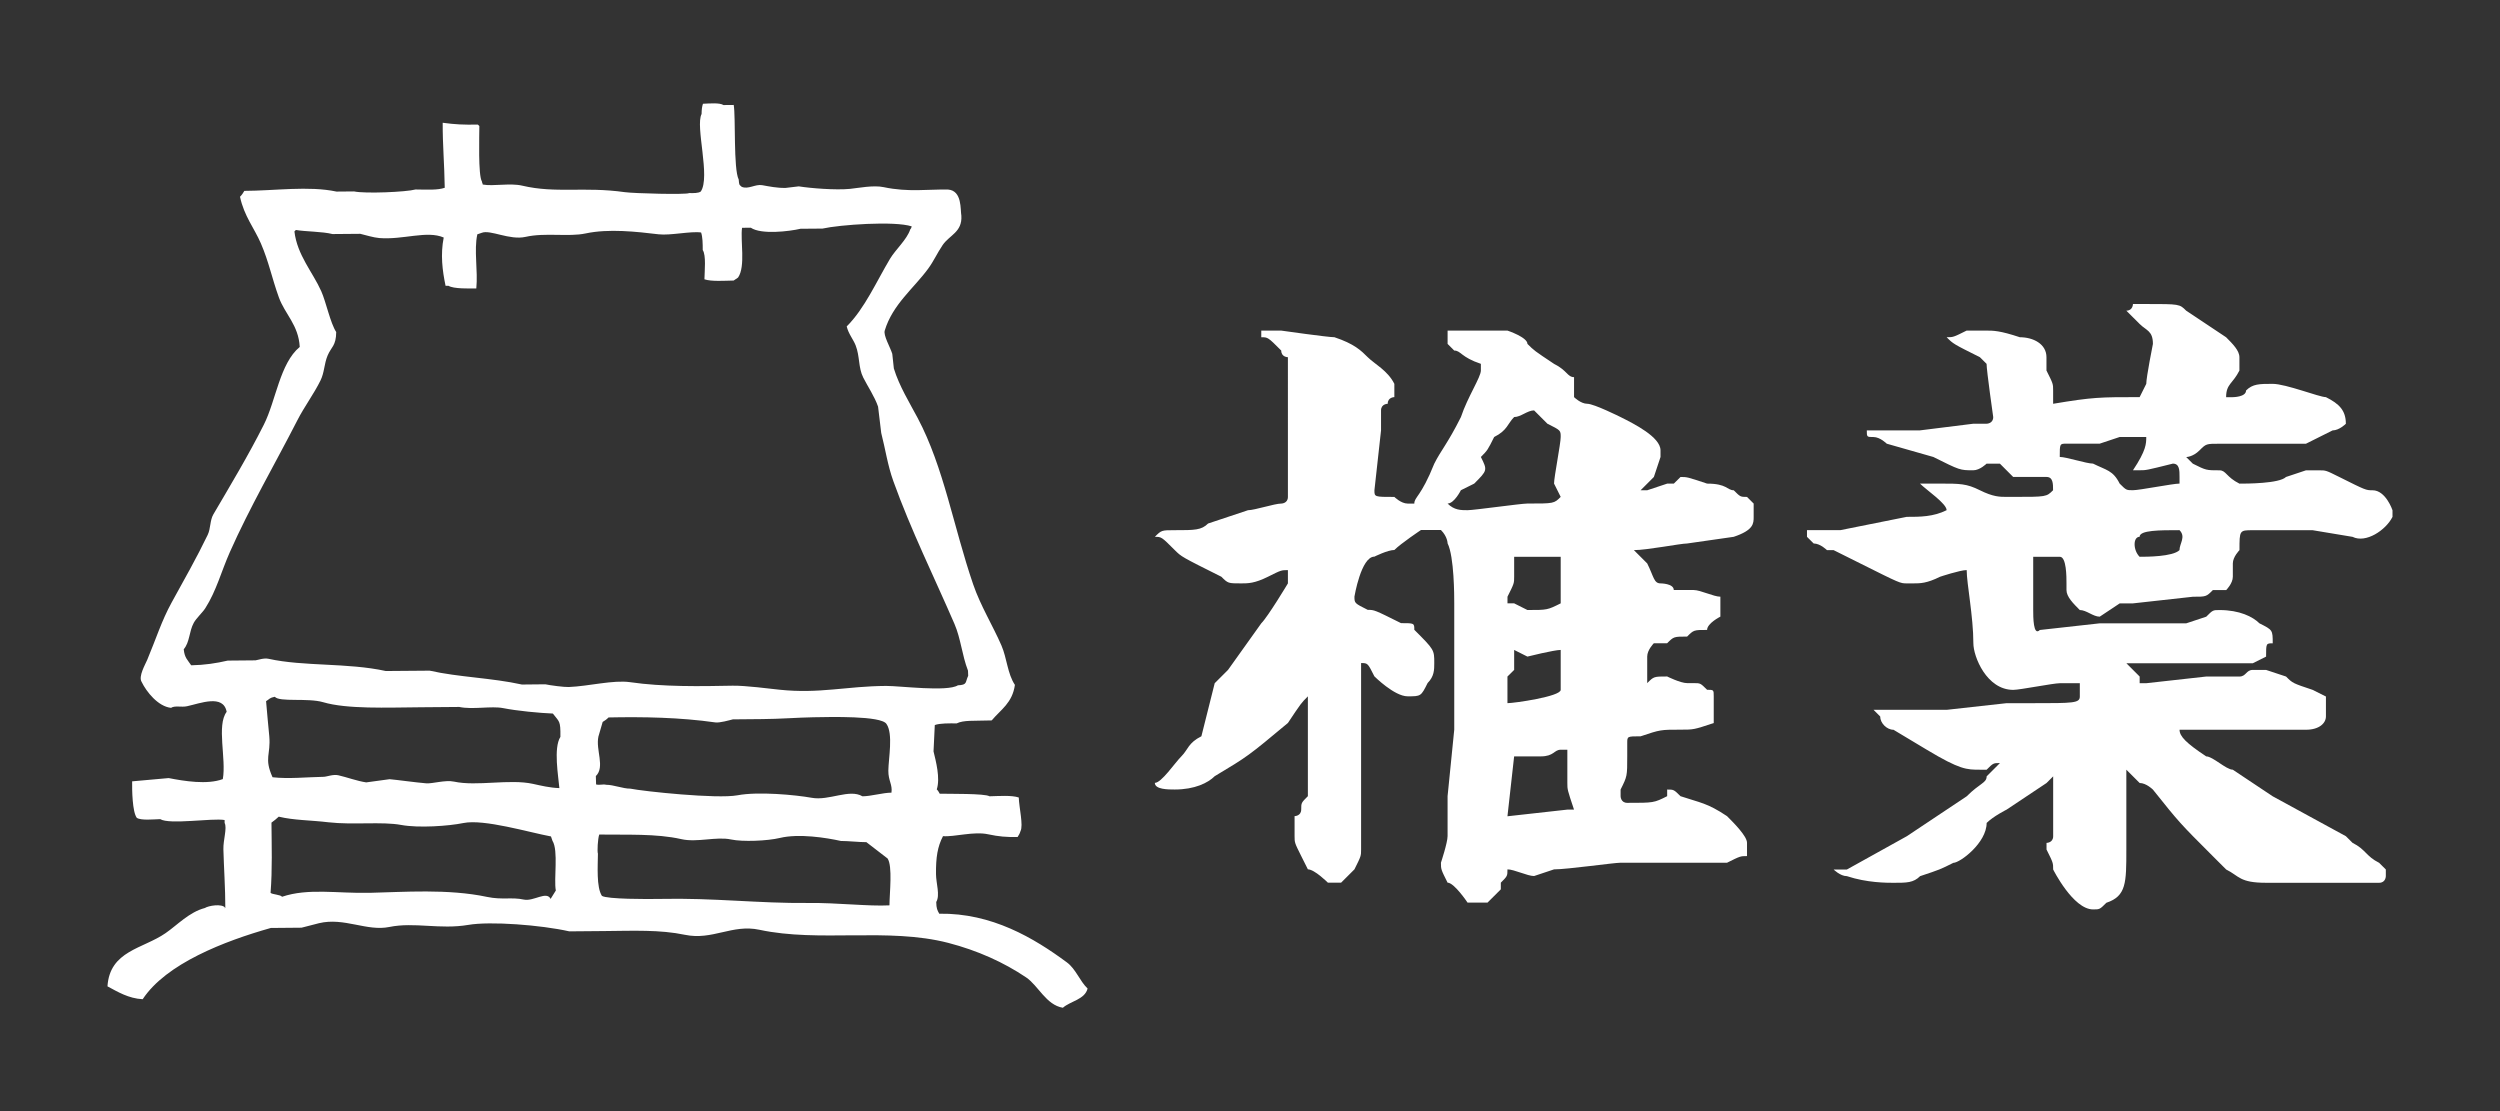
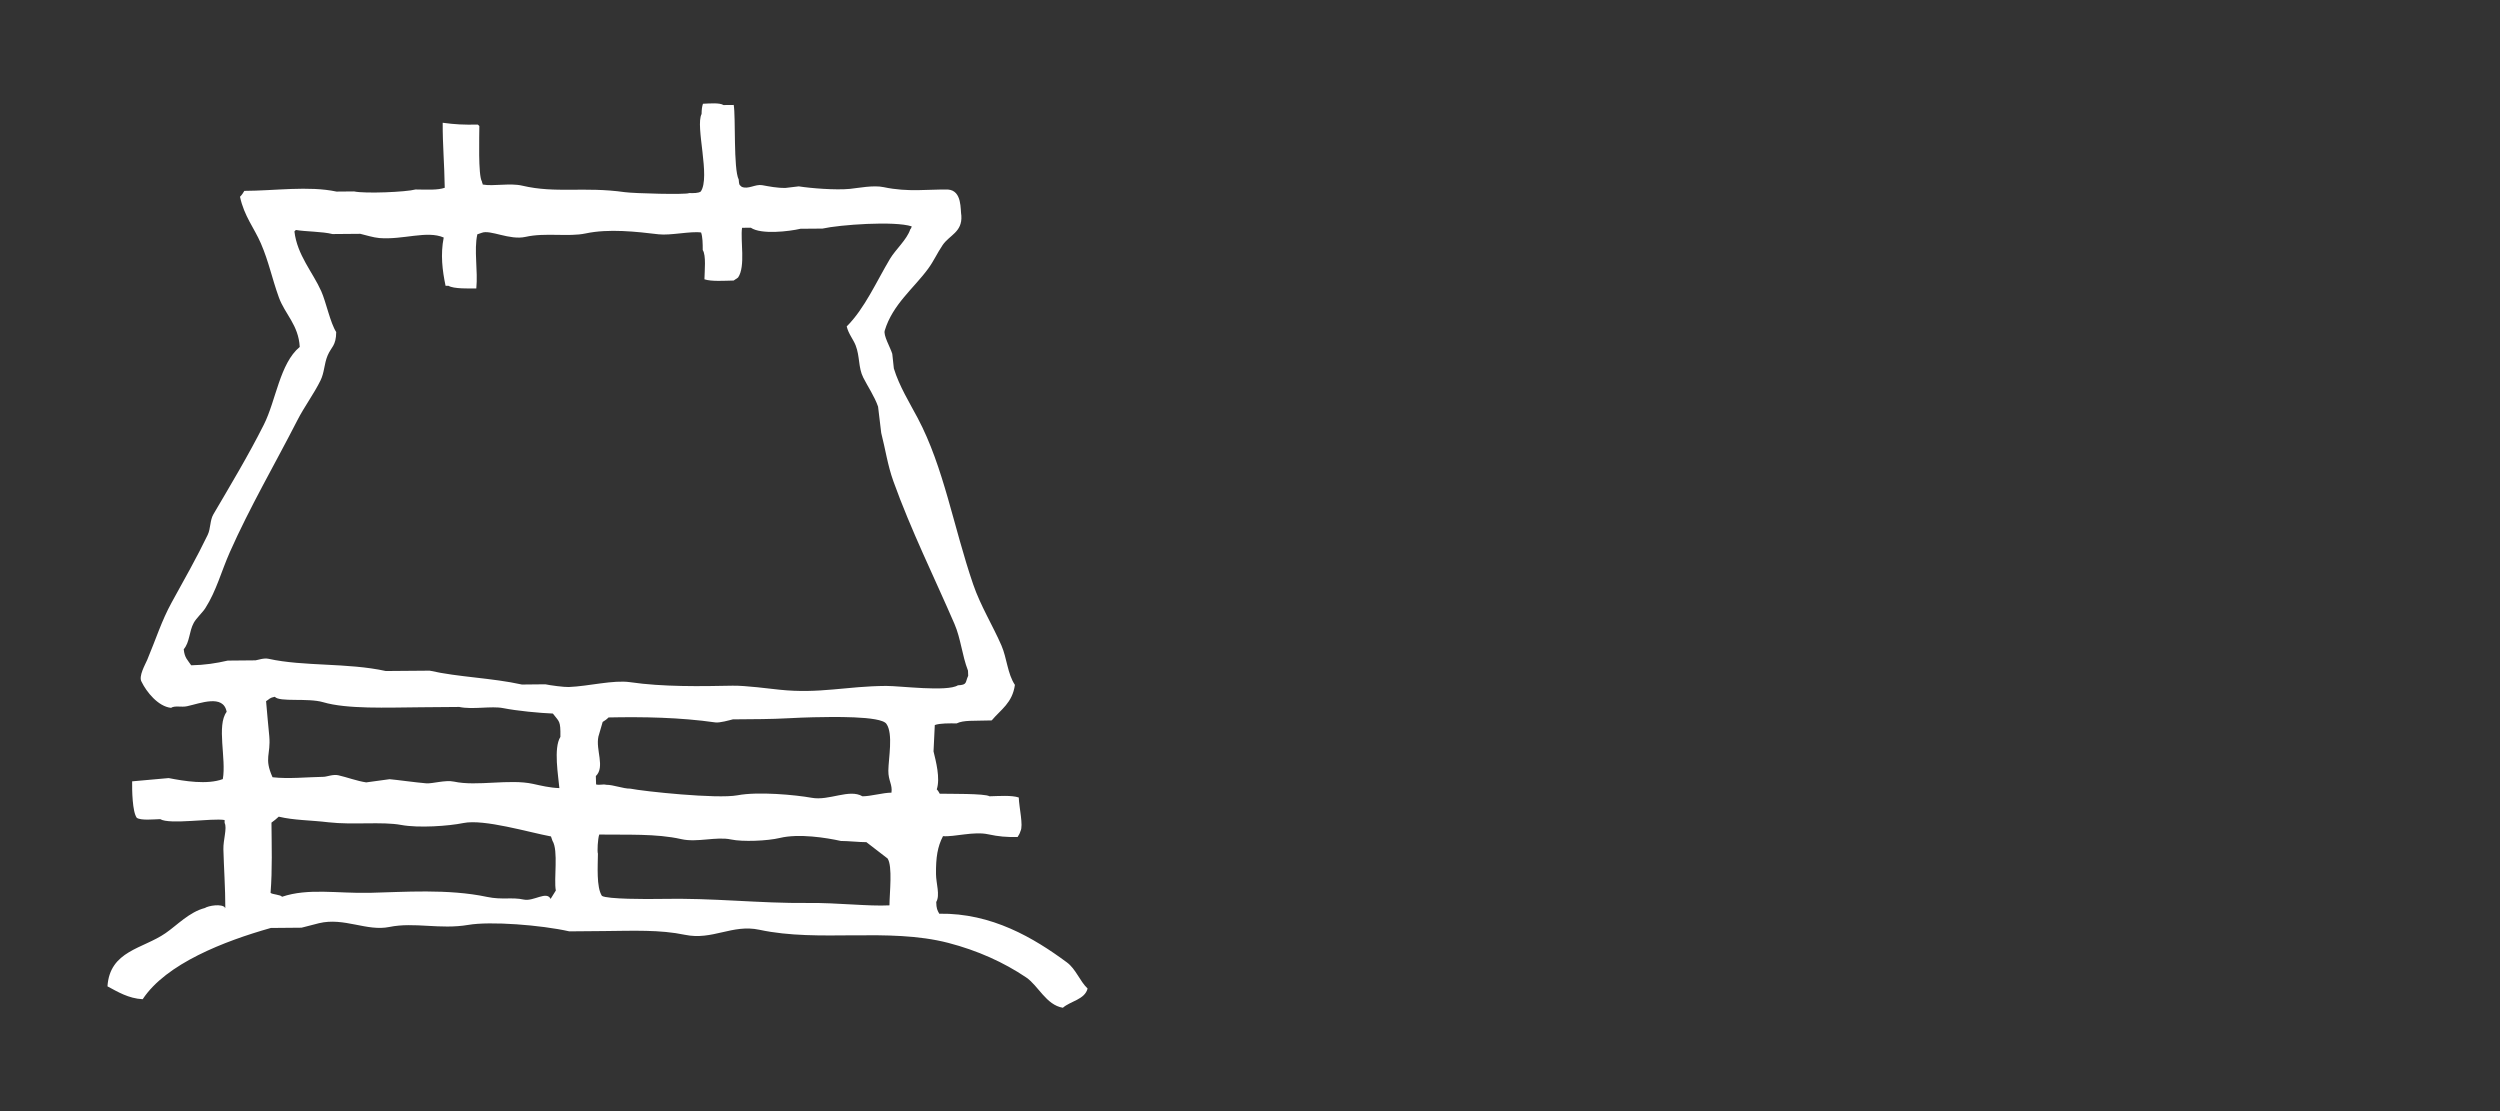
<svg xmlns="http://www.w3.org/2000/svg" version="1.1" id="レイヤー_1" x="0px" y="0px" width="510.236px" height="226.771px" viewBox="23.572 308.438 510.236 226.771" enable-background="new 23.572 308.438 510.236 226.771" xml:space="preserve">
  <rect x="23.572" y="308.438" width="510.236" height="226.771" fill="#333333" stroke="none" />
  <g>
    <path fill="#FFFFFF" d="M241.324,504.86c-6.747-4.99-15.348-10.11-26.055-9.938c-0.416-0.753-0.583-1.044-0.617-2.39   c0.821-1.382-0.031-3.8-0.046-5.663c-0.039-3.431,0.307-5.632,1.427-7.777c2.305,0.194,6.272-1.03,9.255-0.372   c2.103,0.454,3.684,0.588,5.974,0.545c0.282-0.526,0.371-0.51,0.588-1.201c0.609-1.158-0.283-4.764-0.354-6.862   c-1.456-0.493-4.041-0.294-5.973-0.247c-0.937-0.594-8.173-0.475-10.155-0.525c-0.2-0.366-0.334-0.616-0.607-0.883   c0.749-2.284-0.181-5.745-0.661-7.755c0.088-1.792,0.17-3.584,0.257-5.375c1.075-0.39,2.946-0.347,4.475-0.34   c1.424-0.693,3.344-0.483,7.141-0.606c1.878-2.241,4.213-3.545,4.736-7.251c-1.522-2.283-1.62-5.44-2.75-8.048   c-1.768-4.065-4.288-8.138-5.774-12.485c-4.019-11.747-5.972-23.844-11.325-33.942c-1.646-3.103-3.764-6.519-4.859-10.11   c-0.104-0.992-0.211-1.988-0.321-2.984c-0.429-1.369-1.862-3.785-1.533-4.762c1.601-5.312,5.926-8.61,8.854-12.61   c1.163-1.59,1.819-3.136,2.947-4.805c1.392-2.063,4.043-2.638,3.833-6.004c-0.232-1.173,0.21-5.137-2.731-5.349   c-3.985-0.078-8.127,0.579-13.144-0.491c-2.075-0.444-5.248,0.195-6.861,0.355c-2.949,0.289-8.064-0.133-10.45-0.513   c-0.896,0.104-1.789,0.214-2.686,0.318c-1.748,0.035-3.399-0.312-4.783-0.56c-1.41-0.246-2.862,0.923-4.174,0.335   c-0.586-0.491-0.506-0.426-0.613-1.487c-1.101-2.132-0.593-12.841-1.018-15.219c-0.701,0.006-1.396,0.011-2.09,0.018   c-0.791-0.515-2.895-0.313-4.187-0.264c-0.187,0.558-0.271,1.17-0.281,2.093c-1.325,2.489,1.86,12.883-0.171,15.824   c-0.496,0.345-1.454,0.327-2.383,0.316c-0.546,0.347-11.231,0.078-13.137-0.192c-8.302-1.169-14.03,0.298-20.912-1.322   c-2.485-0.588-5.9,0.168-8.062-0.231c-0.001-0.199-0.173-0.434-0.174-0.637c-0.779-1.206-0.521-9.319-0.519-11.301   c-0.101-0.099-0.201-0.198-0.304-0.296c-3.003,0.052-4.623-0.032-7.178-0.375c-0.021,4.532,0.343,8.265,0.418,13.27   c-1.447,0.502-3.474,0.373-5.967,0.347c-1.845,0.521-10.33,0.882-12.537,0.398c-1.197,0.012-2.39,0.023-3.583,0.031   c-5.669-1.208-12.626-0.165-18.812-0.145c-0.25,0.439-0.535,0.86-0.886,1.201c0.836,3.945,2.916,6.403,4.26,9.518   c1.652,3.839,2.209,6.961,3.67,11.019c1.226,3.4,4.018,5.632,4.261,10.111c-4.083,3.396-4.833,10.931-7.334,15.883   c-3.147,6.26-6.877,12.459-10.299,18.297c-0.713,1.225-0.526,2.879-1.159,4.194c-2.189,4.545-4.859,9.269-7.354,13.793   c-2.05,3.726-3.212,7.486-4.979,11.693c-0.426,0.996-1.826,3.391-1.156,4.485c0.991,2.055,3.376,5.044,6.014,5.32   c0.767-0.523,2.124-0.073,3.281-0.335c2.68-0.578,7.397-2.501,8.07,1.144c-2.09,2.773-0.043,9.582-0.783,13.73   c-3.177,1.188-7.893,0.408-11.048-0.208c-2.487,0.218-4.974,0.432-7.458,0.667c-0.028,1.742,0.034,6.234,0.954,7.453   c0.896,0.57,3.371,0.301,4.78,0.261c1.901,1.173,10.612-0.253,13.137,0.18c0.001,0.202,0.003,0.4,0.005,0.604   c0.543,1.029-0.302,3.464-0.253,5.376c0.092,3.573,0.396,7.926,0.394,11.936c-0.621,0.34,0.221-0.3,0,0   c-0.703-0.923-3.471-0.423-4.178,0.042c-3.175,0.821-5.618,3.474-8.02,5.13c-4.644,3.221-11.374,3.568-11.854,10.857   c2.069,1.105,4.295,2.48,7.188,2.626c4.791-7.268,16.668-11.858,26.153-14.541c2.089-0.019,4.18-0.045,6.271-0.057   c0.921-0.213,2.652-0.702,3.575-0.92c5.118-1.222,9.764,1.718,14.338,0.775c5.118-1.048,10.318,0.562,16.112-0.424   c4.475-0.777,14.832,0.012,20.619,1.319c2.384-0.019,4.769-0.048,7.164-0.062c5.926-0.055,11.347-0.302,16.421,0.762   c5.646,1.183,9.648-2.218,15.222-1.023c12.19,2.623,26.275-0.498,38.535,2.674c6.004,1.561,11.323,3.97,15.88,7.035   c2.52,1.704,4.083,5.634,7.516,6.207c1.5-1.347,4.489-1.67,5.044-3.925C243.919,508.631,243.164,506.225,241.324,504.86z    M135.948,491.9c-0.823-1.699-3.464,0.566-5.487,0.134c-2.453-0.53-4.396,0.104-7.471-0.54c-7.982-1.698-17.139-0.987-23.946-0.835   c-6.662,0.144-12.578-1.003-17.915,0.806c-0.258-0.436-1.976-0.461-2.337-0.799c0.381-4.82,0.216-9.641,0.184-14.336   c0.479-0.337,1.056-0.803,1.486-1.215c3.151,0.753,6.416,0.701,10.166,1.149c4.972,0.573,10.969-0.187,14.853,0.547   c3.525,0.646,9.621,0.229,12.665-0.396c4.194-0.861,13.47,1.921,17.876,2.736c0.102,0.292,0.204,0.584,0.308,0.897   c1.242,1.949,0.238,7.848,0.683,10.139 M137.947,458.83c-1.442,2.271-0.417,8.017-0.21,10.456c-1.923-0.058-3.766-0.507-5.38-0.863   c-4.812-1.059-11.433,0.556-16.127-0.462c-1.788-0.384-4.393,0.453-5.674,0.348c-2.134-0.175-6.083-0.727-7.474-0.843   c-1.589,0.21-3.177,0.43-4.767,0.651c-1.91-0.281-3.959-1.064-5.685-1.45c-1.058-0.25-2.389,0.306-2.987,0.312   c-3.454,0.06-7.16,0.465-10.446,0.09c-1.776-3.949-0.339-4.542-0.665-8.359c-0.182-2.083-0.465-4.69-0.655-7.163   c0.732-0.448,0.671-0.687,1.782-0.903c0.946,1.137,6.702,0.188,9.864,1.108c4.842,1.433,12.943,1.095,20.01,1.033   c2.591-0.016,5.178-0.029,7.768-0.064c2.715,0.584,6.566-0.239,8.957,0.239c2.902,0.571,7.389,0.996,10.153,1.109   C137.716,455.817,137.993,455.416,137.947,458.83z M221.174,446.361c-0.64,1.356-0.131,1.856-2.105,1.946   c-2.17,1.368-11.811,0.114-14.627,0.124c-8.195,0.048-13.596,1.639-21.794,0.77c-2.027-0.209-6.896-0.858-9.556-0.819   c-6.511,0.133-14.268,0.257-20.908-0.714c-3.439-0.501-8.45,0.824-12.525,0.986c-0.878,0.047-3.909-0.353-4.783-0.555   c-1.59,0.023-3.19,0.038-4.78,0.048c-6.162-1.364-12.95-1.497-18.827-2.832c-2.987,0.02-5.978,0.042-8.956,0.073   c-7.81-1.714-16.732-0.903-23.908-2.489c-0.998-0.219-2.113,0.225-2.686,0.31c-1.893,0.03-3.783,0.041-5.672,0.053   c-2.351,0.543-4.737,0.911-7.456,0.958c-0.719-1.097-1.354-1.502-1.521-3.28c1.237-1.416,1.078-3.615,2.047-5.389   c0.518-0.95,1.778-2.082,2.365-2.998c2.244-3.52,3.252-7.48,4.981-11.386c4.058-9.17,9.269-18.093,13.812-26.981   c1.388-2.718,3.368-5.367,4.71-8.1c0.818-1.668,0.719-3.339,1.45-5.091c0.732-1.747,1.735-1.968,1.755-4.79   c-1.209-1.853-2.068-6.125-3.054-8.336c-1.719-3.866-4.921-7.377-5.474-12.197c0.098-0.101,0.195-0.202,0.294-0.3   c1.928,0.346,5.38,0.304,7.473,0.834c1.892-0.018,3.784-0.03,5.674-0.048c1.033,0.24,2.669,0.766,3.885,0.863   c4.849,0.393,9.735-1.592,13.142-0.107c-0.685,3.46-0.275,6.738,0.379,9.851c0.192,0,0.392-0.002,0.593-0.002   c1.043,0.656,4.276,0.551,5.68,0.55c0.362-3.699-0.511-7.761,0.208-11.051c0.294-0.102,0.594-0.204,0.895-0.306   c1.737-0.706,5.688,1.57,8.963,0.823c3.978-0.906,8.752,0.049,12.234-0.695c4.731-1.013,10.415-0.357,14.928,0.176   c2.344,0.276,6.621-0.686,8.652-0.37c0.307,0.861,0.338,2.291,0.333,3.58c0.723,1.091,0.374,4.308,0.347,5.973   c1.454,0.482,4.036,0.288,5.971,0.25c0.23-0.206,0.661-0.402,0.891-0.61c1.571-2.265,0.439-7.61,0.817-10.154   c0.594-0.005,1.188-0.012,1.79-0.016c2.097,1.44,7.826,0.754,10.148,0.214c1.499-0.01,2.987-0.021,4.476-0.036   c3.458-0.783,14.731-1.605,18.215-0.448c-0.187,0.527-0.061,0.293-0.298,0.604c-0.692,2.105-2.98,4.087-4.131,6.006   c-2.733,4.568-5.198,10.198-8.841,13.805c0.354,1.51,1.351,2.659,1.822,3.868c0.882,2.263,0.525,4.521,1.544,6.554   c0.896,1.786,2.329,3.887,3.034,5.95c0.215,1.788,0.428,3.574,0.642,5.363c0.819,3.154,1.304,6.59,2.472,9.836   c3.585,9.992,8.429,19.78,12.478,29.145c1.31,3.033,1.52,6.314,2.762,9.544 M204.728,483.656c1.033,1.59,0.399,6.956,0.378,9.559   c-4.269,0.229-10.659-0.55-16.5-0.484c-10.259,0.1-19.366-1.066-30.265-0.83c-2.657,0.055-10.927,0.062-11.923-0.622   c-1.154-1.771-0.829-6.133-0.815-8.62c-0.167-0.382-0.031-3.058,0.271-3.896c5.478,0.087,11.652-0.226,16.741,0.936   c3.276,0.741,7.14-0.585,10.18,0.075c2.334,0.494,7.401,0.3,9.954-0.319c3.857-0.926,9.44-0.05,12.439,0.619   c1.396-0.007,3.818,0.255,5.207,0.245 M205.516,470.215c-1.793,0.012-4.131,0.733-5.922,0.745   c-2.664-1.588-6.825,0.963-10.367,0.301c-3.286-0.592-10.934-1.311-15.134-0.509c-4.204,0.779-19.157-0.803-21.874-1.355   c-1.488,0.016-3.446-0.798-4.936-0.789c-0.649-0.182-1.238,0.128-2.052-0.069c-0.001-0.31-0.05-1.414-0.052-1.707   c1.924-1.852-0.064-5.347,0.526-8.065c0.298-0.99,0.584-1.996,0.868-2.986c0.439-0.263,0.855-0.547,1.193-0.915   c7.075-0.148,14.614-0.014,21.806,1.014c0.863,0.128,2.841-0.442,3.576-0.624c1.985-0.01,3.979-0.021,5.972-0.055   c3.617-0.021,7.211-0.316,10.444-0.373c3.372-0.057,13.881-0.347,14.938,1.373c1.396,2.018,0.403,7.027,0.376,9.54   C204.862,467.779,205.751,468.556,205.516,470.215z" />
    <g>
-       <path fill="#FFFFFF" d="M271.486,447.876l2.717-2.713l6.789-9.512c1.36-1.354,5.434-8.145,5.434-8.145c0-1.356,0-1.356,0-2.712    c-1.359,0-1.359,0-4.073,1.355c-2.716,1.356-4.075,1.356-5.435,1.356c-2.711,0-2.711,0-4.07-1.356    c-8.146-4.074-8.146-4.074-9.508-5.433c-2.715-2.716-2.715-2.716-4.074-2.716c1.359-1.355,1.359-1.355,4.074-1.355    c4.074,0,5.431,0,6.793-1.359l8.148-2.716c1.355,0,5.43-1.355,6.785-1.355c0,0,1.359,0,1.359-1.356l0,0v-10.862v-4.079V381.34    c0,0-1.359,0-1.359-1.355c-2.712-2.719-2.712-2.719-4.074-2.719v-1.354h1.36l0,0c1.356,0,1.356,0,2.711,0    c0,0,9.511,1.354,10.865,1.354c4.074,1.362,5.431,2.719,6.794,4.078c1.355,1.358,4.073,2.714,5.43,5.434c0,0,0,0,0,2.711    c0,0-1.356,0-1.356,1.359c0,0-1.362,0-1.362,1.358c0,1.359,0,1.359,0,4.075l-1.349,12.219c0,1.359,0,1.359,4.073,1.359    c0,0,1.355,1.356,2.713,1.356h1.355c0-1.356,1.356-1.356,4.073-8.145c1.356-2.716,2.713-4.074,5.438-9.509    c1.351-4.074,4.073-8.149,4.073-9.505c0,0,0,0,0-1.362c-4.073-1.355-4.073-2.711-5.437-2.711l-1.354-1.356v-2.716    c2.717,0,4.073,0,5.429,0c0,0,5.436,0,6.793,0c0,0,4.074,1.354,4.074,2.716c1.355,1.356,1.355,1.356,5.43,4.074    c2.719,1.355,2.719,2.711,4.081,2.711c0,1.36,0,1.36,0,2.72v1.355c0,0,1.355,1.359,2.711,1.359c1.357,0,6.793,2.715,6.793,2.715    c2.712,1.355,8.143,4.075,8.143,6.786c0,0,0,0,0,1.364l-1.356,4.073l-2.711,2.712h1.356l4.073-1.356h1.355    c1.364-1.355,1.364-1.355,1.364-1.355c1.355,0,1.355,0,5.429,1.355c4.075,0,4.075,1.356,5.431,1.356    c1.356,1.359,1.356,1.359,2.712,1.359l1.356,1.358c0,0,0,1.355,0,2.711c0,1.357,0,2.714-4.074,4.075l-9.506,1.362    c-1.355,0-8.147,1.354-10.866,1.354l0,0c1.363,1.358,2.719,2.714,2.719,2.714c1.356,2.716,1.356,4.075,2.712,4.075    c0,0,2.712,0,2.712,1.356c1.361,0,2.718,0,4.075,0c1.361,0,4.079,1.361,5.436,1.361v1.354c0,1.359,0,2.715,0,2.715    s-2.712,1.356-2.712,2.715c-2.718,0-2.718,0-4.075,1.357c-2.719,0-2.719,0-4.08,1.358h-2.711c0,0-1.356,1.359-1.356,2.715    s0,1.355,0,2.715v1.356c0,0,0,0,0,1.355l0,0c1.356-1.355,1.356-1.355,4.074-1.355c0,0,2.718,1.355,4.073,1.355c0,0,0,0,1.357,0    c1.355,0,1.355,0,2.718,1.36c1.355,0,1.355,0,1.355,1.354v2.715c0,1.357,0,1.357,0,2.716c-4.079,1.355-4.079,1.355-6.786,1.355    c-4.08,0-4.08,0-8.147,1.355c-2.72,0-2.72,0-2.72,1.359c0,1.356,0,1.356,0,2.716c0,4.074,0,4.074-1.355,6.789v1.355    c0,0,0,1.36,1.355,1.36c5.437,0,5.437,0,8.149-1.36v-1.355c1.354,0,1.354,0,2.718,1.355c4.068,1.36,5.431,1.36,9.504,4.078    c1.357,1.355,4.075,4.073,4.075,5.431c0,1.355,0,1.355,0,2.716c-1.355,0-1.355,0-4.075,1.355c-1.361,0-2.718,0-4.073,0    c-1.362,0-5.431,0-6.794,0h-10.859c-1.362,0-10.866,1.358-13.586,1.358l-4.074,1.359c-1.355,0-4.067-1.359-5.431-1.359l0,0    c0,1.359,0,1.359-1.354,2.715v1.356l-2.714,2.711h-1.362h-1.355l0,0h-1.361c0,0-2.714-4.07-4.075-4.07    c-1.356-2.715-1.356-2.715-1.356-4.076c0,0,1.356-4.075,1.356-5.432c0-1.359,0-1.359,0-8.148l1.361-13.58v-13.578l0,0v-12.222    c0-1.356,0-9.505-1.361-12.221c0,0,0-1.359-1.356-2.716c-1.356,0-1.356,0-4.073,0c0,0-4.076,2.716-5.431,4.075    c-1.356,0-4.074,1.358-4.074,1.358c-2.719,0-4.075,8.146-4.075,8.146c0,1.356,0,1.356,2.712,2.716c1.356,0,1.356,0,6.792,2.711    c2.714,0,2.714,0,2.714,1.358c4.073,4.075,4.073,4.075,4.073,6.791c0,1.358,0,2.711-1.355,4.074    c-1.355,2.715-1.355,2.715-4.075,2.715c-2.718,0-6.792-4.078-6.792-4.078c-1.356-2.711-1.356-2.711-2.712-2.711l0,0v1.358v10.863    v12.224v1.353c0,1.358,0,1.358,0,4.077v5.434v2.712c0,1.36,0,1.36-1.356,4.078l-2.718,2.715l0,0h-2.711    c0,0-2.714-2.715-4.077-2.715l-1.359-2.716c-1.355-2.716-1.355-2.716-1.355-4.074l0,0v-2.715v-1.355l0,0c0,0,1.355,0,1.355-1.359    c0-1.356,0-1.356,1.359-2.715v-4.075v-12.222c0-2.713,0-2.713,0-4.075c-1.359,1.359-1.359,1.359-4.075,5.433    c-8.145,6.79-8.145,6.79-14.94,10.864l0,0c-1.355,1.359-4.074,2.716-8.148,2.716c-1.355,0-4.071,0-4.071-1.356l0,0    c1.36,0,4.071-4.077,5.435-5.434c1.355-1.359,1.355-2.715,4.067-4.077L271.486,447.876z M321.731,408.491    c0,0-1.357,2.718-2.719,2.718c1.361,1.356,2.719,1.356,4.075,1.356c1.361,0,10.865-1.356,12.222-1.356    c5.437,0,5.437,0,6.793-1.359l-1.356-2.714c0-1.355,1.356-8.146,1.356-9.508c0-1.363,0-1.358-2.719-2.716c0,0,0,0-2.712-2.715    c-1.355,0-2.712,1.358-4.067,1.358c-1.362,1.356-1.362,2.714-4.081,4.075c-1.356,2.712-1.356,2.712-2.713,4.074    c1.356,2.715,1.356,2.715-1.361,5.437L321.731,408.491z M331.234,475.036L331.234,475.036l12.225-1.36h1.361    c-1.361-4.077-1.361-4.077-1.361-5.429c0-2.716,0-2.716,0-6.793l0,0h-1.356c-1.356,0-1.356,1.359-4.075,1.359    c-2.718,0-4.074,0-5.43,0l0,0L331.234,475.036L331.234,475.036z M331.234,446.517v5.433l0,0c1.363,0,10.868-1.359,10.868-2.715    l0,0c0-1.358,0-6.79,0-8.149c-1.356,0-6.793,1.359-6.793,1.359l-2.705-1.359l0,0c0,0,0,0,0,1.359c0,0,0,1.356,0,2.716    L331.234,446.517z M335.309,432.938c4.074,0,4.074,0,6.793-1.359c0-6.789,0-6.789,0-9.505c-1.356,0-1.356,0-2.719,0h-2.712h-2.712    h-1.355c0,1.352,0,1.352,0,4.074c0,1.355,0,1.355-1.362,4.077v1.354h1.362L335.309,432.938z" />
-       <path fill="#FFFFFF" d="M412.717,413.925c2.713,0,5.437,0,8.149-1.359c0-1.356-4.075-4.074-5.437-5.43h4.081    c4.073,0,5.43,0,8.141,1.355c2.719,1.358,4.082,1.358,5.438,1.358h1.355c6.793,0,6.793,0,8.148-1.358c0-1.355,0-2.711-1.355-2.711    h-1.361c0,0-1.356,0-2.714,0c-1.354,0-1.354,0-2.711,0l-2.713-2.716h-2.717c0,0-1.363,1.355-2.712,1.355    c-2.719,0-2.719,0-8.149-2.715l-9.512-2.712c0,0-1.355-1.359-2.711-1.359c-1.362,0-1.362,0-1.362-1.36c1.362,0,1.362,0,2.718,0    s1.355,0,1.355,0s1.357,0,2.713,0c1.362,0,2.719,0,4.075,0l10.873-1.355c0,0,1.349,0,2.712,0c0,0,1.355,0,1.355-1.355    c0,0-1.355-9.505-1.355-10.867l-1.363-1.355c-5.431-2.712-5.431-2.712-6.785-4.074c1.354,0,1.354,0,4.073-1.355    c2.712,0,2.712,0,4.075,0c1.362,0,2.717,0,6.793,1.355c2.711,0,5.43,1.355,5.43,4.074c0,0,0,0,0,2.718    c1.361,2.716,1.361,2.716,1.361,4.075v1.355c0,0,0,0,0,1.359l0,0l0,0c8.143-1.359,9.506-1.359,17.654-1.359c0,0,0,0,1.355-2.711    c0-1.359,1.355-8.149,1.355-8.149c0-2.711-1.355-2.711-2.711-4.075c-2.719-2.711-2.719-2.711-2.719-2.711    c1.356,0,1.356-1.358,1.356-1.358s0,0,2.718,0c6.786,0,6.786,0,8.143,1.358c4.081,2.711,4.081,2.711,8.154,5.431    c1.35,1.355,2.713,2.715,2.713,4.073v2.719c-1.363,2.715-2.713,2.715-2.713,5.431c0,0,0,0,1.35,0c0,0,2.718,0,2.718-1.362    c1.356-1.355,2.714-1.355,5.432-1.355s9.511,2.711,10.866,2.711c2.719,1.359,4.073,2.718,4.073,5.438l0,0    c0,0-1.354,1.353-2.711,1.353l-5.436,2.719h-2.712h-1.356h-13.578c-2.719,0-2.719,0-4.074,1.352    c-1.364,1.364-2.72,1.364-2.72,1.364s0,0,1.355,1.354c2.72,1.357,2.72,1.357,5.438,1.357c1.354,0,1.354,1.356,4.073,2.718    c1.355,0,8.148,0,9.505-1.361l4.074-1.356c1.362,0,1.362,0,2.719,0c1.354,0,1.354,0,4.074,1.356    c5.43,2.713,5.43,2.713,6.791,2.713c2.714,0,4.076,4.078,4.076,4.078v1.355c-1.362,2.714-5.438,5.435-8.148,4.075l-8.149-1.355    c-4.074,0-10.86,0-12.225,0c-2.711,0-2.711,0-2.711,4.073c0,0-1.355,1.359-1.355,2.712c0,0,0,0,0,1.363v1.355    c0,1.356-1.355,2.713-1.355,2.713s-1.363,0-2.719,0c-1.355,1.361-1.355,1.361-4.073,1.361l-12.225,1.354h-2.711l-4.082,2.715    c-1.354,0-2.711-1.355-4.073-1.355c-1.355-1.359-2.712-2.713-2.712-4.074v-1.36c0-1.355,0-5.434-1.355-5.434h-1.355    c-2.72,0-2.72,0-4.082,0c0,1.355,0,1.355,0,4.078v4.077v2.713c0,1.355,0,5.43,1.356,4.073l12.222-1.359c1.364,0,8.149,0,9.513,0    c2.712,0,4.074,0,8.142,0l4.081-1.354c1.355-1.356,1.355-1.356,2.711-1.356c4.074,0,6.793,1.356,8.149,2.711    c2.711,1.359,2.711,1.359,2.711,4.078c-1.354,0-1.354,0-1.354,2.715c0,0,0,0-2.713,1.356c-2.719,0-12.222,0-13.585,0h-5.43h-6.786    l0,0c0,0,0,0,2.711,2.711v1.36h1.363l12.216-1.36c1.356,0,4.081,0,6.792,0c1.357,0,1.357-1.352,2.711-1.352l0,0h2.714l4.081,1.352    c1.355,1.36,1.355,1.36,5.43,2.719l2.711,1.356v1.358c0,0,0,1.357,0,2.713c0,1.359-1.354,2.712-4.073,2.712c0,0-2.712,0-5.431,0    c-1.356,0-4.074,0-5.432,0l0,0h-5.429h-5.436h-4.075c0,1.358,1.355,2.718,5.431,5.436c1.355,0,4.08,2.716,5.43,2.716l8.147,5.43    l14.942,8.149l1.356,1.352c2.718,1.36,2.718,2.72,5.429,4.079c0,0,0,0,1.364,1.359v1.355c0,0,0,1.359-1.364,1.359h-1.354    c-4.074,0-4.074,0-4.074,0c-1.356,0-5.432,0-5.432,0h-12.222c-5.431,0-5.431-1.359-8.143-2.715l-2.718-2.716    c-6.793-6.79-6.793-6.79-12.225-13.582c0,0-1.354-1.353-2.711-1.353c-1.362-1.359-1.362-1.359-2.718-2.716    c0,1.356,0,5.431,0,5.431v4.077c0,4.075,0,4.075,0,6.786c0,6.793,0,9.511-4.075,10.867c-1.356,1.357-1.356,1.357-2.711,1.357    c-4.081,0-8.149-8.146-8.149-8.146c0-1.36,0-1.36-1.355-4.078v-1.355c0,0,1.355,0,1.355-1.355v-4.075v-2.715v-5.435l0,0    c0,0,0,0-1.355,1.36l-8.147,5.431c0,0-2.713,1.358-4.075,2.716c0,4.073-5.438,8.145-6.793,8.145    c-2.712,1.358-2.712,1.358-6.785,2.716c-1.357,1.358-2.72,1.358-5.438,1.358c-1.356,0-5.431,0-9.505-1.358    c-1.355,0-2.711-1.357-2.711-1.357l0,0l0,0h2.711l12.223-6.789l12.224-8.148c2.711-2.712,4.074-2.712,4.074-4.074    c0,0,1.355-1.356,2.718-2.716c-1.362,0-1.362,0-2.718,1.359h-1.363c-2.711,0-4.074,0-10.858-4.077l-6.794-4.075    c-1.356,0-2.712-1.354-2.712-2.714l-1.355-1.355l0,0c1.355,0,2.711,0,6.785,0c4.076,0,4.076,0,5.438,0h2.711l12.225-1.357    c1.355,0,5.429,0,5.429,0c8.149,0,9.511,0,9.511-1.358c0,0,0,0,0-2.715c-1.354,0-2.718,0-4.073,0s-8.148,1.358-9.511,1.358    c-5.431,0-8.142-6.788-8.142-9.507c0-5.434-1.363-12.224-1.363-14.942c-1.357,0-5.431,1.359-5.431,1.359    c-2.717,1.356-4.081,1.356-5.431,1.356c0,0,0,0-1.362,0c-1.355,0-1.355,0-9.505-4.077c-2.718-1.353-2.718-1.353-5.436-2.712    h-1.357c0,0-1.354-1.356-2.711-1.356l-1.363-1.356c0,0,0,0,0-1.361c0,0,1.363,0,2.721,0c1.354,0,1.354,0,4.073,0L412.717,413.925z     M452.105,398.987L452.105,398.987h-6.793c-1.356,0-1.356,0-1.356,2.711c1.356,0,5.432,1.359,6.793,1.359    c2.712,1.356,4.074,1.356,5.432,4.078c1.354,1.353,1.354,1.353,2.711,1.353c1.362,0,8.149-1.353,9.511-1.353    c0-1.362,0-1.362,0-1.362c0-1.357,0-2.713-1.361-2.713l0,0c-5.432,1.355-5.432,1.355-6.787,1.355s-1.355,0-1.355,0    c2.711-4.073,2.711-5.429,2.711-6.788c-1.355,0-1.355,0-5.429,0L452.105,398.987L452.105,398.987z M460.253,422.073    c1.355,0,6.787,0,8.143-1.359c0-1.355,1.355-2.712,0-4.073c-4.075,0-8.143,0-8.143,1.354    C458.891,418.002,458.891,420.714,460.253,422.073L460.253,422.073z" />
-     </g>
+       </g>
  </g>
</svg>